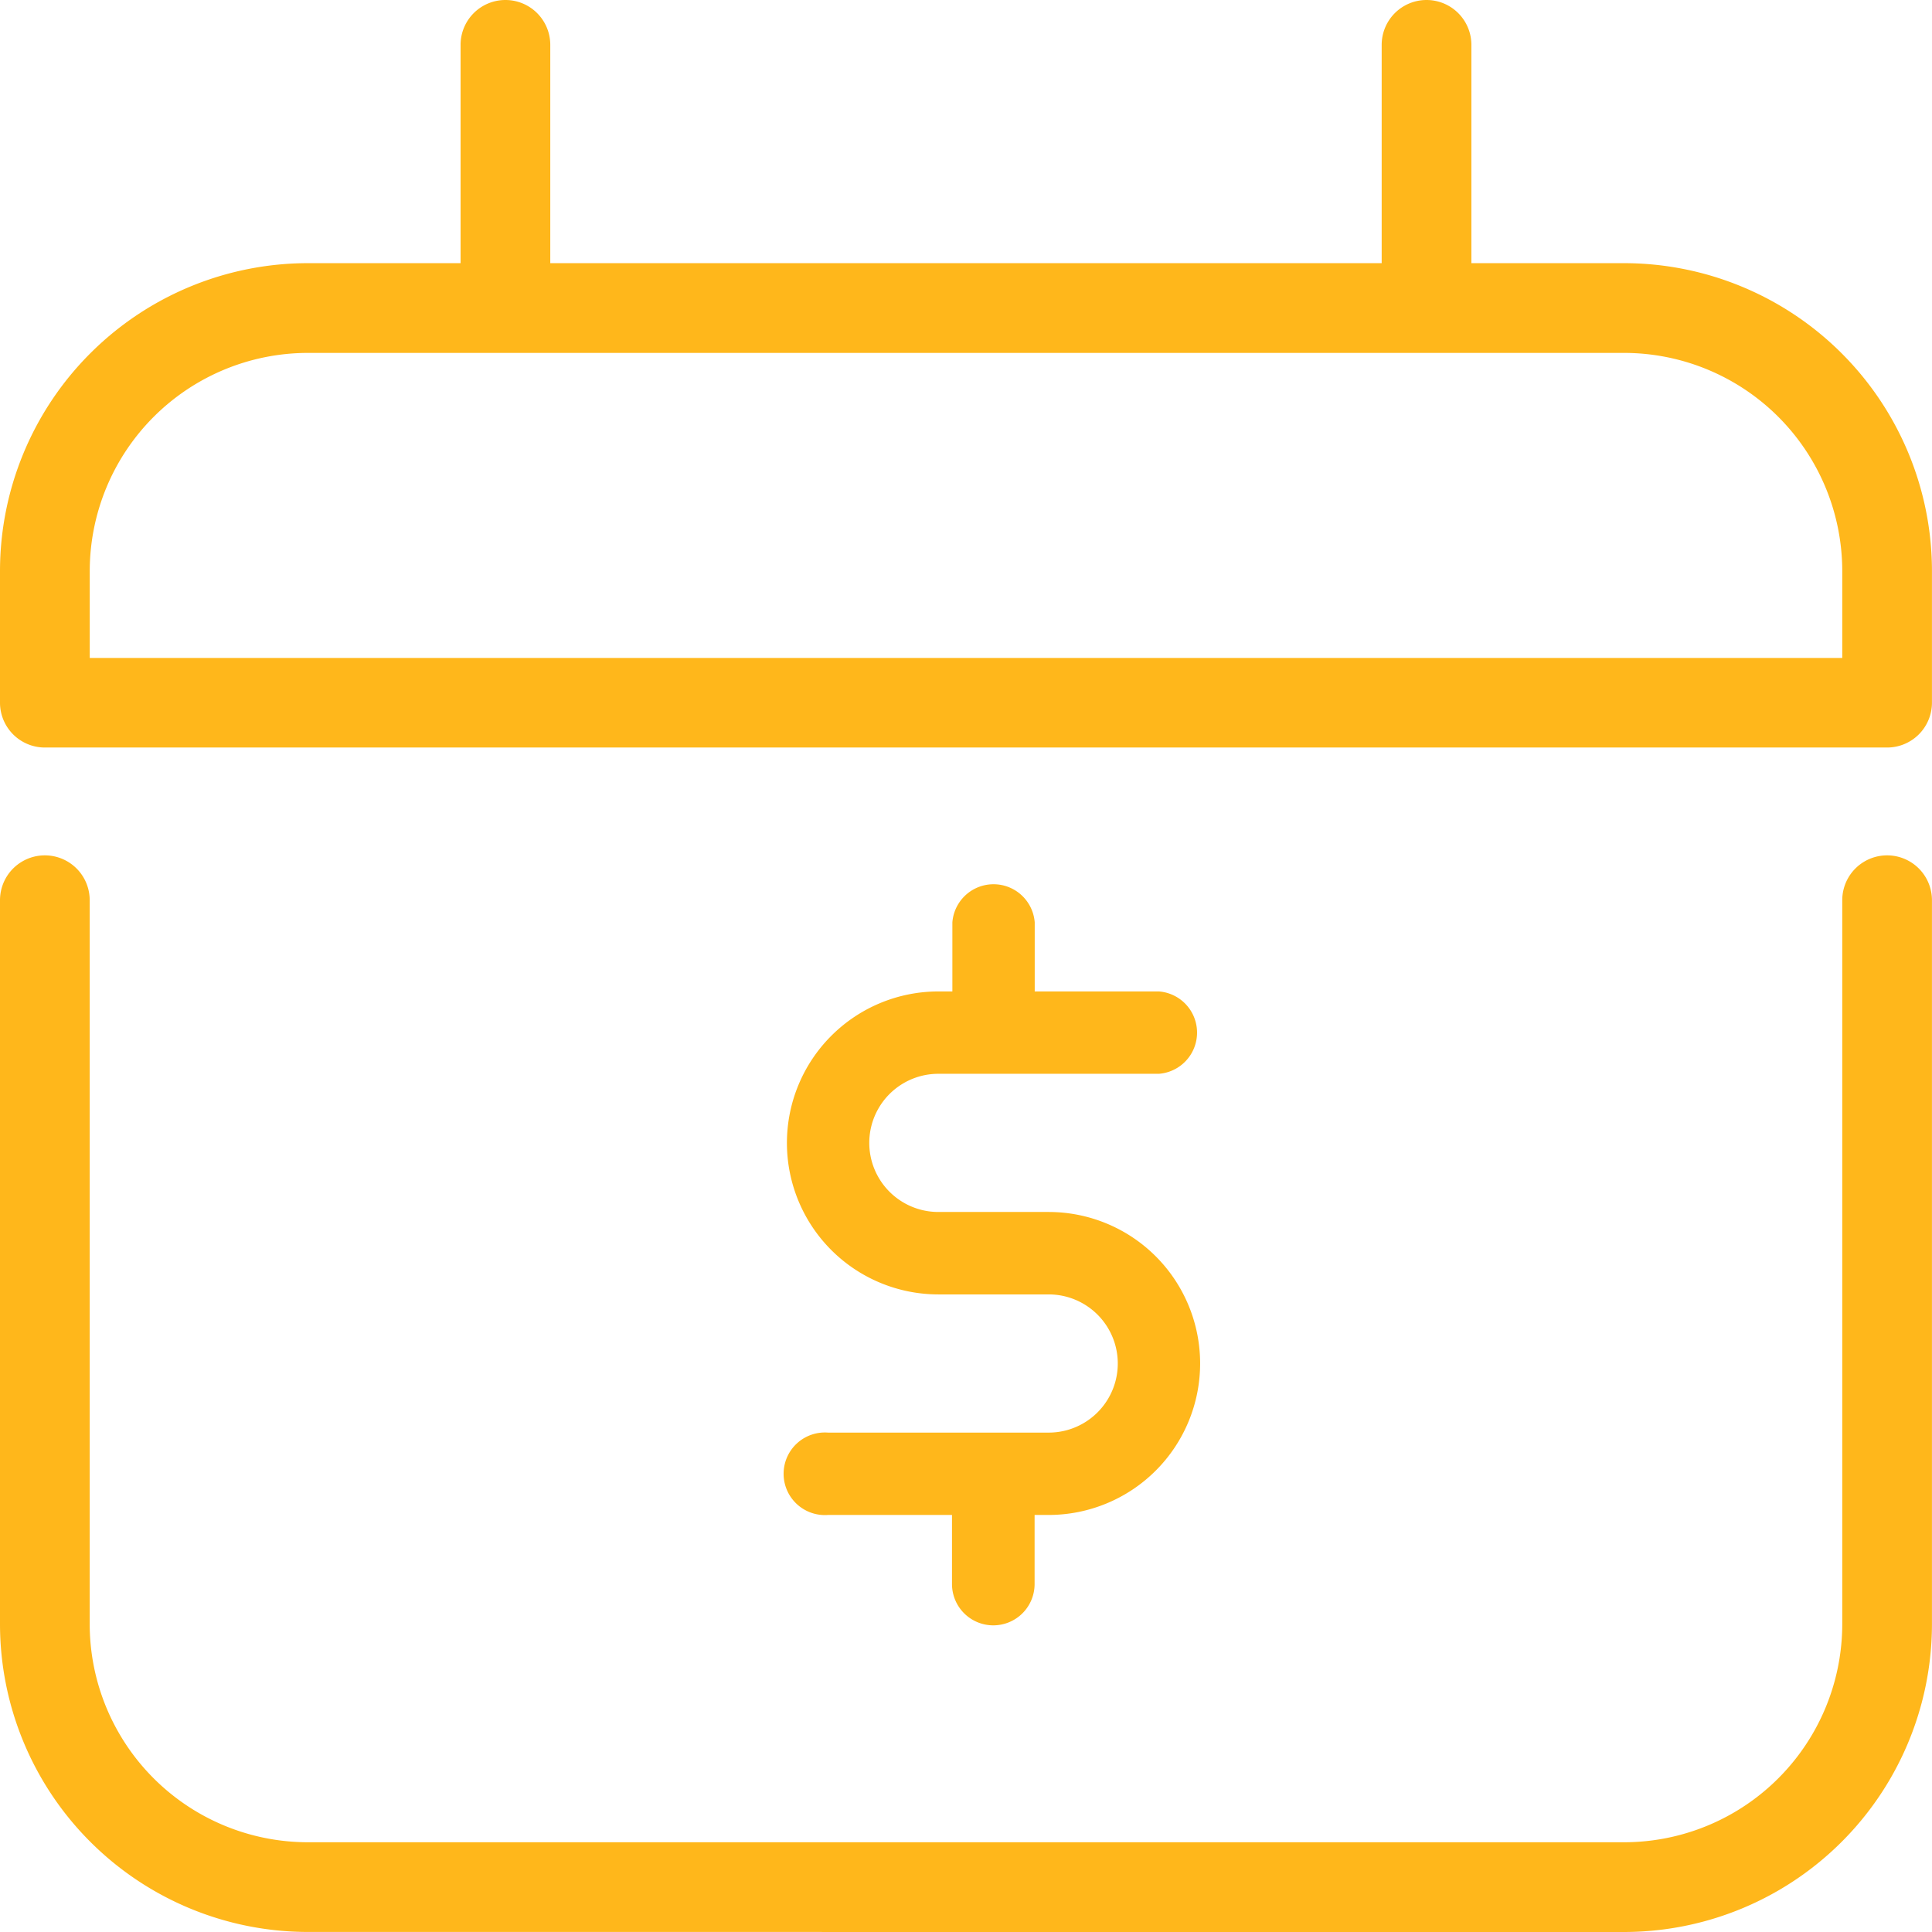
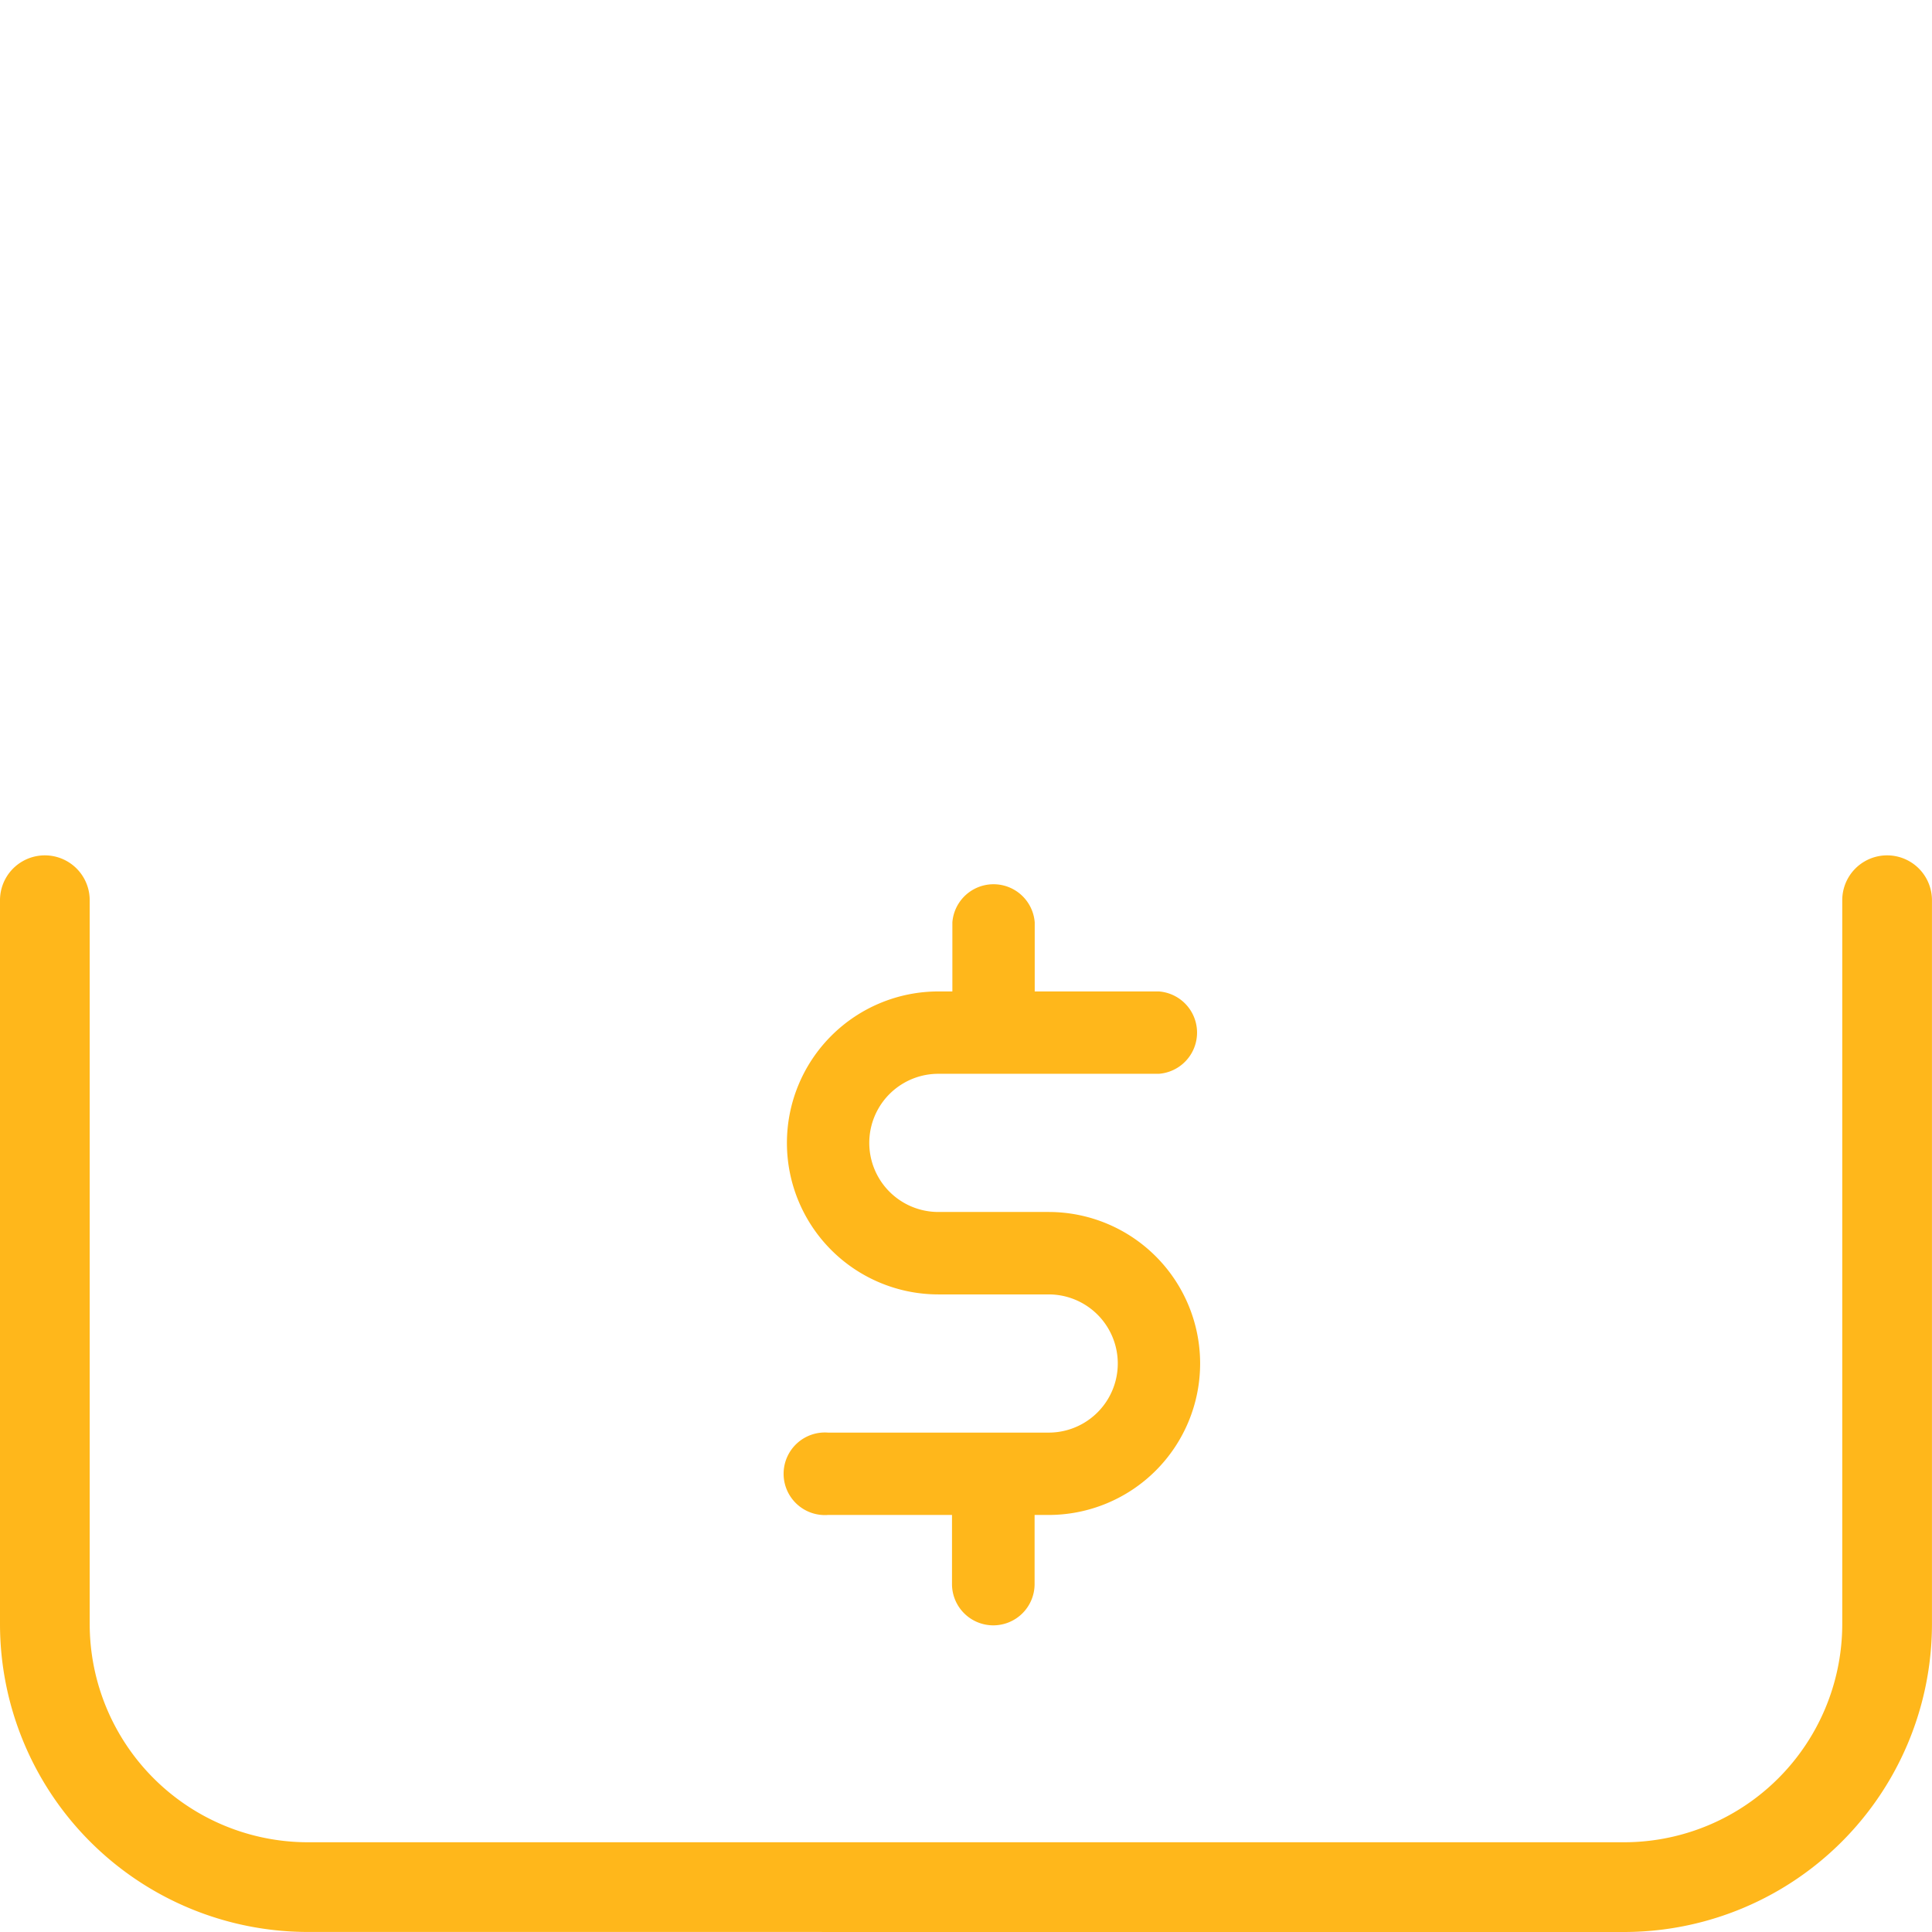
<svg xmlns="http://www.w3.org/2000/svg" id="Grupo_361" data-name="Grupo 361" width="46.78" height="46.78" viewBox="0 0 46.78 46.78">
  <defs>
    <clipPath id="clip-path">
      <rect id="Retângulo_191" data-name="Retângulo 191" width="46.78" height="46.78" fill="#ffb71b" />
    </clipPath>
  </defs>
  <g id="Grupo_360" data-name="Grupo 360" clip-path="url(#clip-path)">
    <path id="Caminho_437" data-name="Caminho 437" d="M7.459,199.782A7.459,7.459,0,0,1,0,192.323V174.8a1.086,1.086,0,1,1,2.172,0v17.524a5.286,5.286,0,0,0,5.286,5.286H39.321a5.286,5.286,0,0,0,5.286-5.286V174.8a1.086,1.086,0,1,1,2.172,0v17.524a7.459,7.459,0,0,1-7.459,7.459Z" transform="translate(0 -153.003)" fill="#ffb71b" />
-     <path id="Caminho_438" data-name="Caminho 438" d="M1.086,18.1A1.086,1.086,0,0,1,0,17.017V13.831A7.459,7.459,0,0,1,7.459,6.372h3.693V1.086a1.086,1.086,0,0,1,2.172,0V6.372H33.455V1.086a1.086,1.086,0,0,1,2.172,0V6.372h3.693a7.459,7.459,0,0,1,7.459,7.459v3.186A1.086,1.086,0,0,1,45.693,18.1ZM7.459,8.545a5.286,5.286,0,0,0-5.286,5.286v2.1H44.607v-2.1a5.286,5.286,0,0,0-5.286-5.286Z" fill="#ffb71b" />
    <path id="Caminho_439" data-name="Caminho 439" d="M164.8,196.985a1,1,0,0,1-1-1v-1.673H160.8a1,1,0,1,1,0-1.994h5.341a1.673,1.673,0,0,0,0-3.346h-2.67a3.668,3.668,0,1,1,0-7.336h.338v-1.673a1,1,0,0,1,1.994,0v1.673h3.008a1,1,0,0,1,0,1.994h-5.341a1.673,1.673,0,0,0,0,3.346h2.67a3.668,3.668,0,0,1,0,7.336H165.8v1.673a1,1,0,0,1-1,1" transform="translate(-140.749 -157.63)" fill="#ffb71b" />
  </g>
</svg>